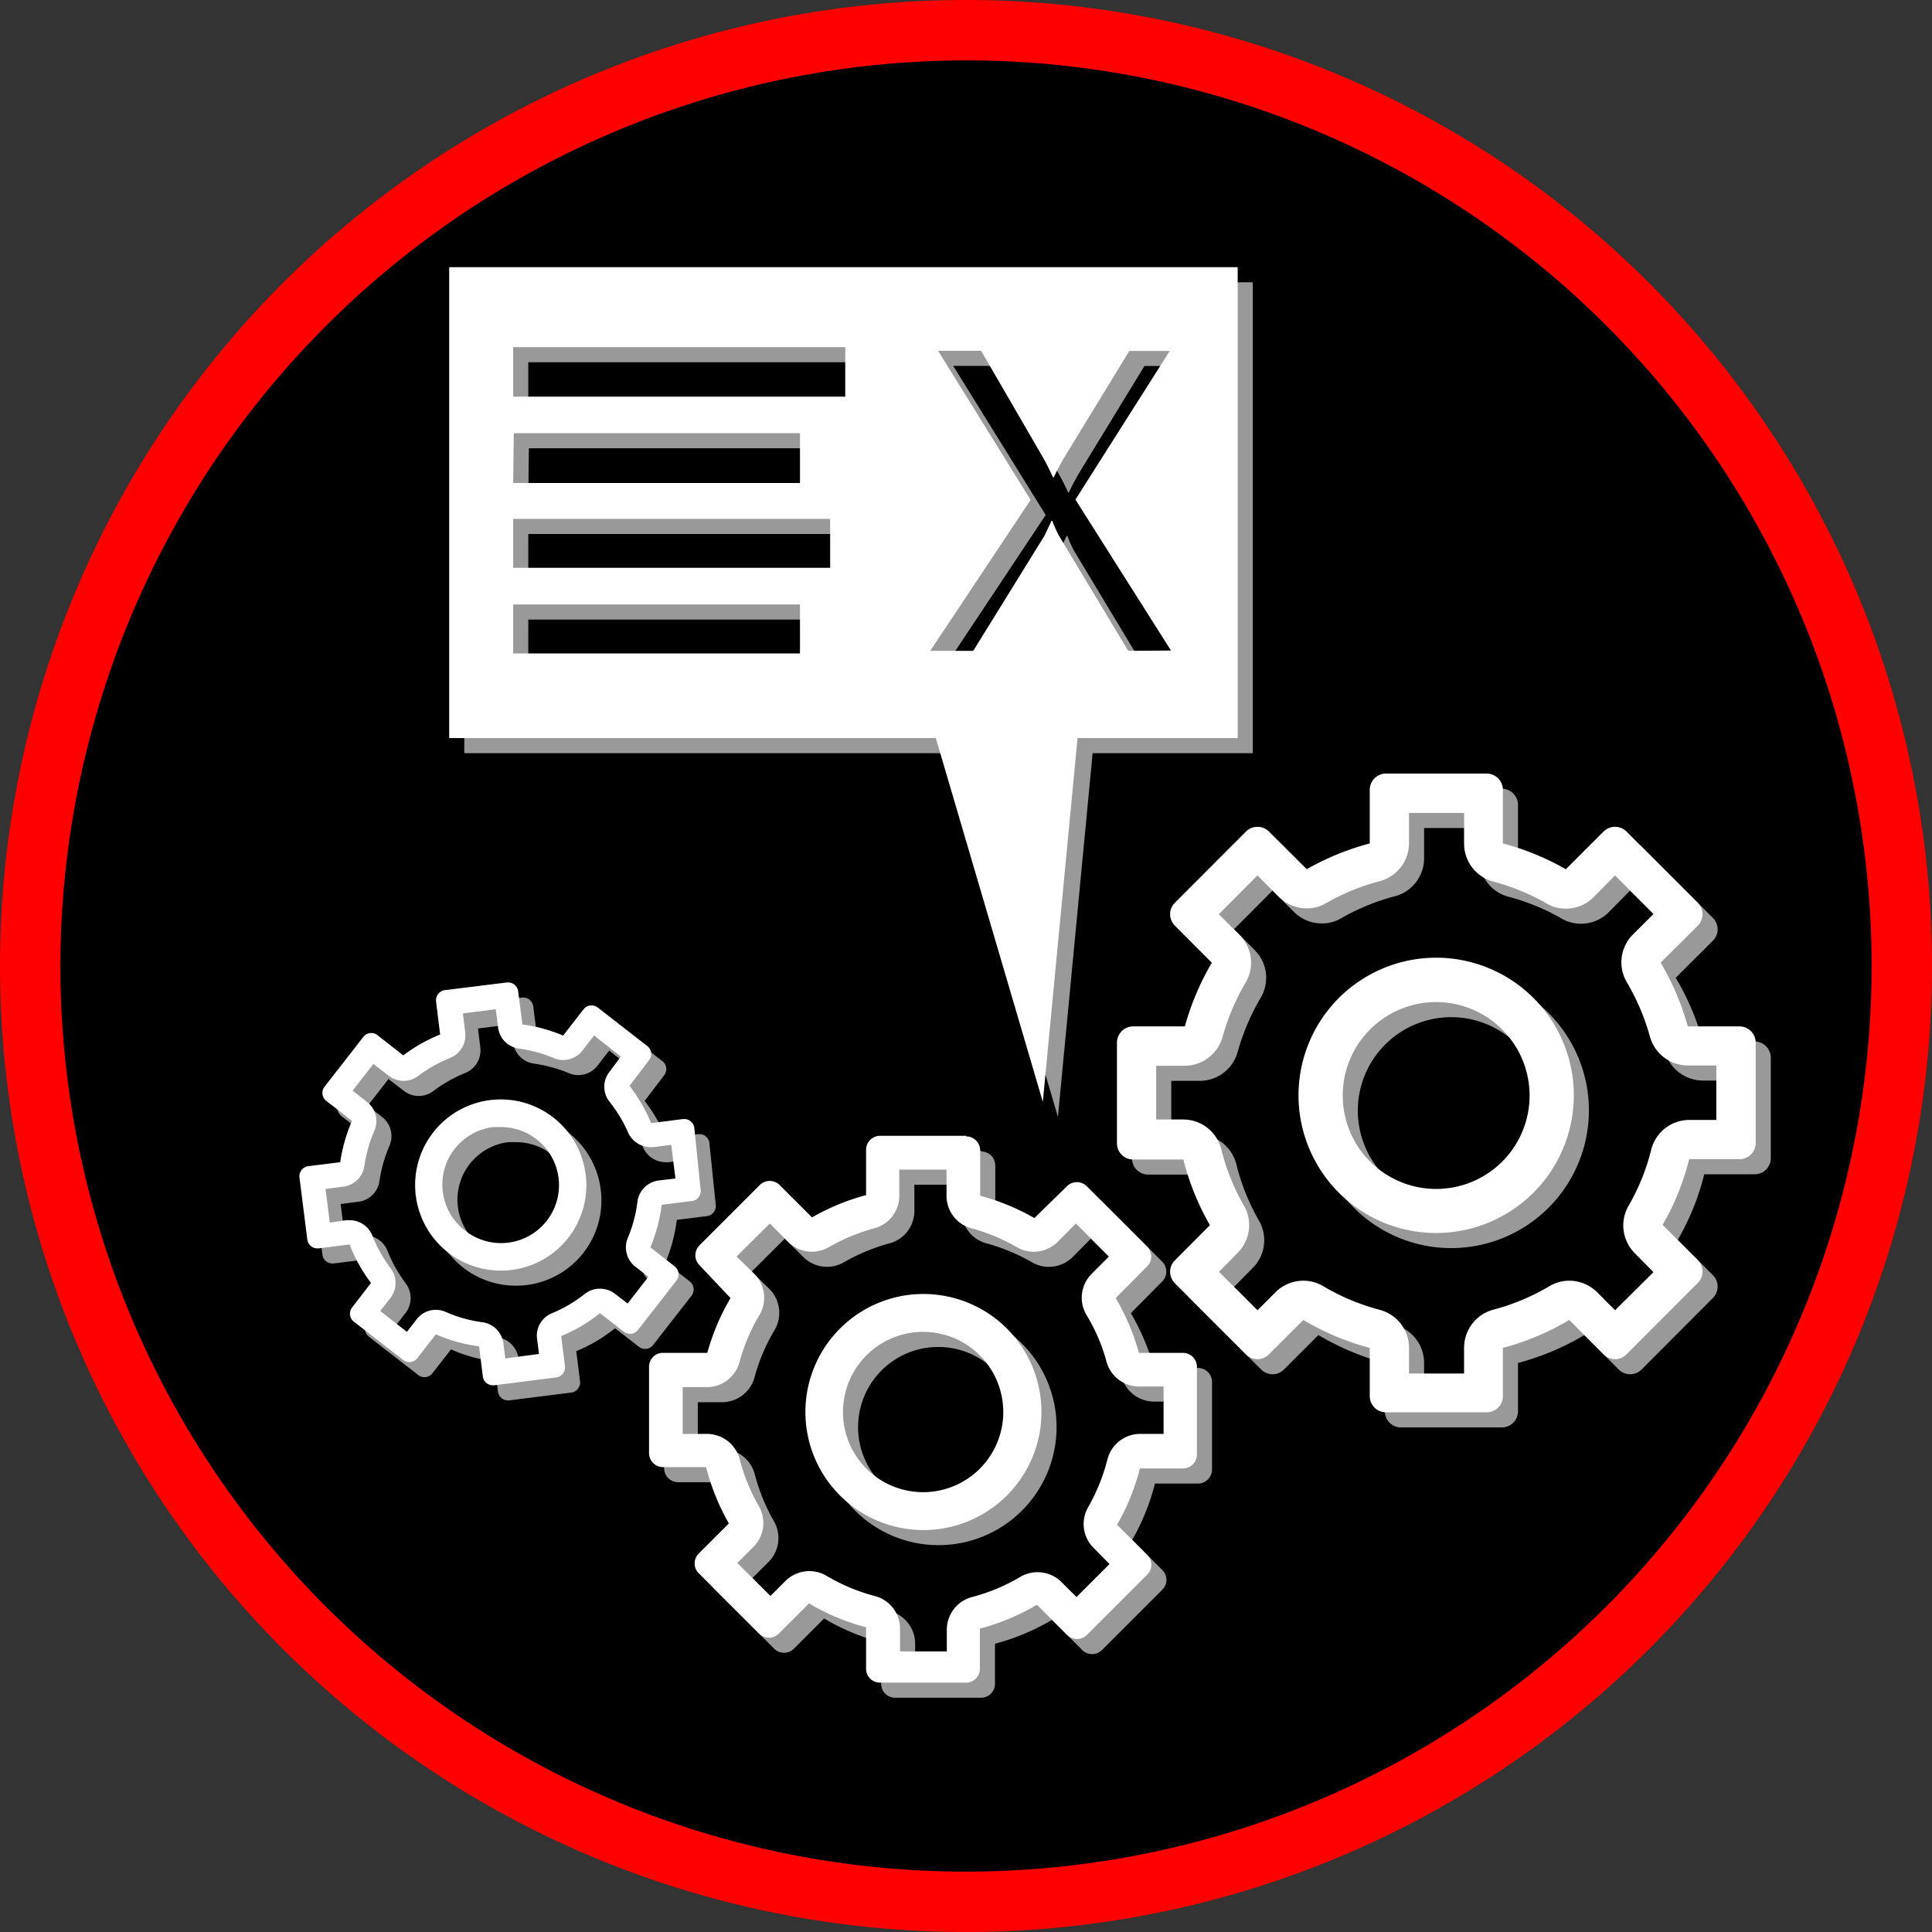
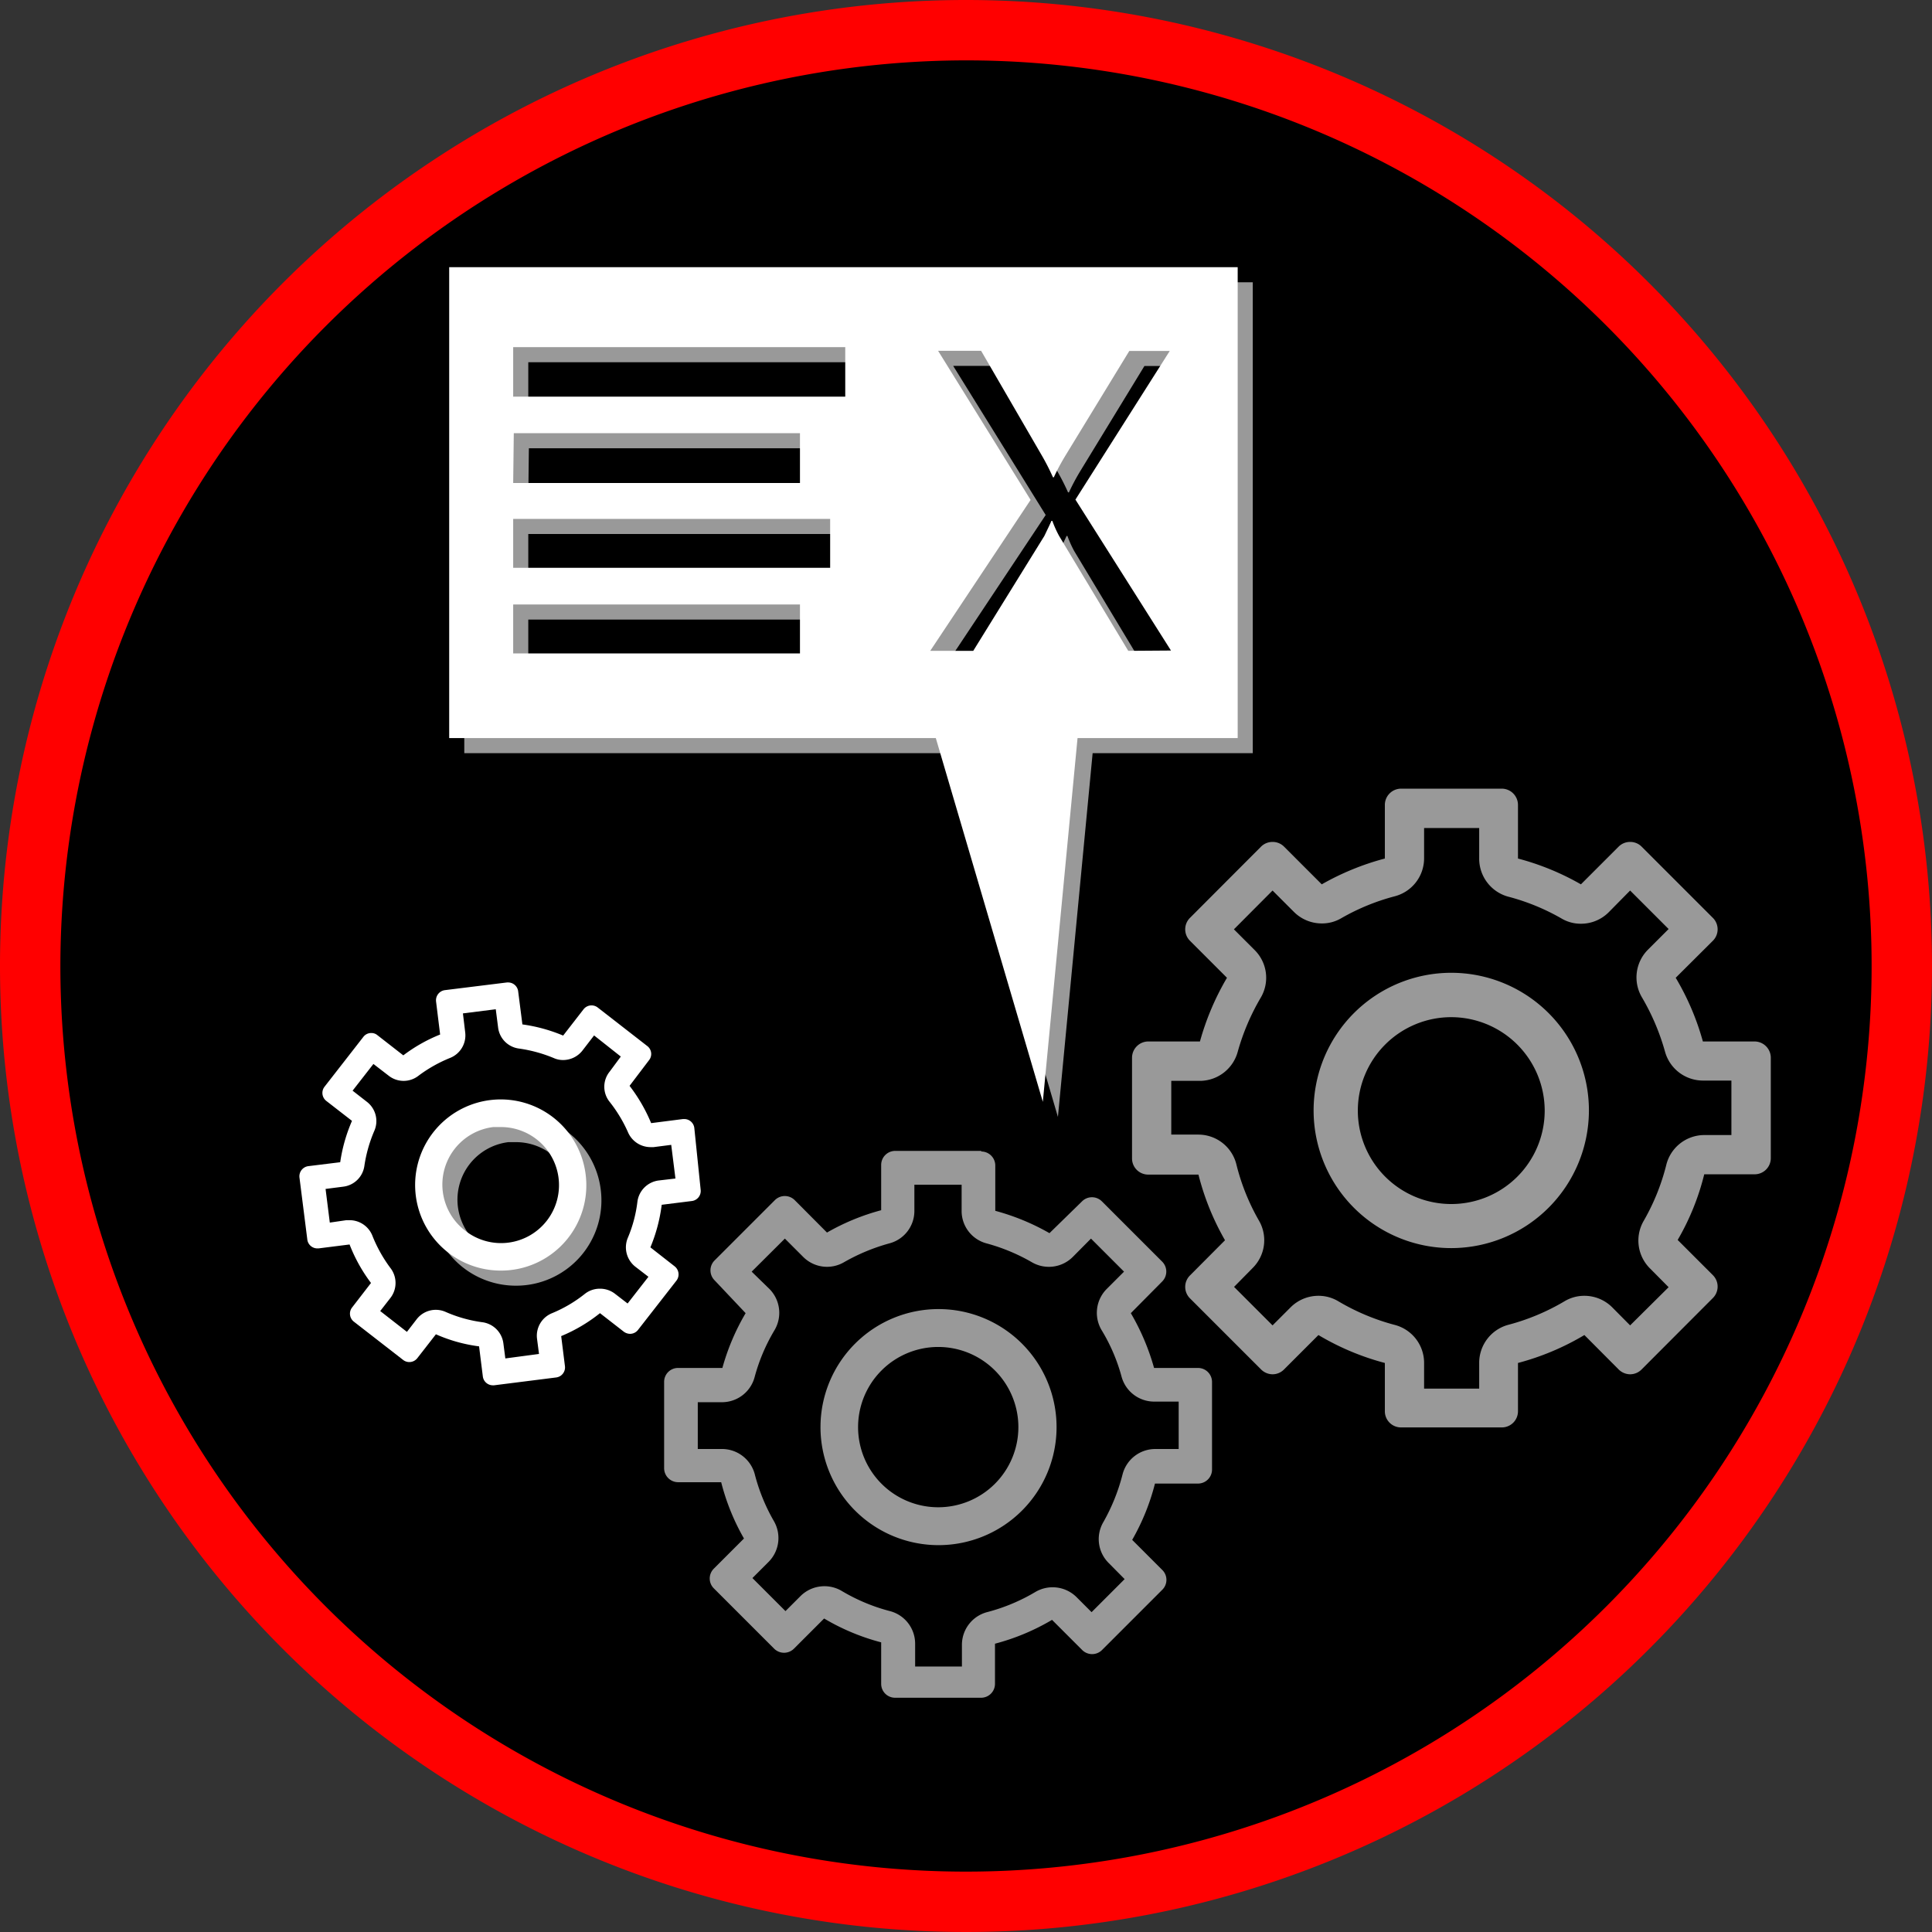
<svg xmlns="http://www.w3.org/2000/svg" viewBox="0 0 128 128">
  <rect x="0" y="0" width="128" height="128" fill="#333333" stroke="none" />
  <defs>
    <style>.cls-1{fill:red;}.cls-2{fill:#999;}.cls-3{fill:#fff;}</style>
  </defs>
  <g id="identifdiag">
    <circle cx="64" cy="64" r="62" />
    <path class="cls-1" d="M64,4A60,60,0,1,1,4,64,60.07,60.07,0,0,1,64,4m0-4a64,64,0,1,0,64,64A64,64,0,0,0,64,0Z" />
    <path class="cls-2" d="M96.16,82.69a9.12,9.12,0,1,1,9.11-9.11A9.13,9.13,0,0,1,96.16,82.69Zm0-15.3a6.19,6.19,0,1,0,6.18,6.19A6.2,6.2,0,0,0,96.16,67.39Z" />
    <path class="cls-2" d="M98,54.86v2A2.61,2.61,0,0,0,99.9,59.4a14.41,14.41,0,0,1,3.55,1.45,2.5,2.5,0,0,0,1.29.35,2.59,2.59,0,0,0,1.84-.76L108,59l2.55,2.55-1.37,1.37a2.6,2.6,0,0,0-.39,3.17,15.06,15.06,0,0,1,1.52,3.58,2.61,2.61,0,0,0,2.51,1.92h1.89v3.61h-1.8a2.6,2.6,0,0,0-2.52,2,14.45,14.45,0,0,1-1.5,3.7,2.6,2.6,0,0,0,.42,3.13l1.24,1.25L108,87.81l-1.19-1.2a2.61,2.61,0,0,0-1.84-.76,2.55,2.55,0,0,0-1.33.37,14.59,14.59,0,0,1-3.74,1.56A2.61,2.61,0,0,0,98,90.3V92H94.35V90.3a2.6,2.6,0,0,0-1.94-2.52,14.68,14.68,0,0,1-3.73-1.56,2.55,2.55,0,0,0-1.33-.37,2.61,2.61,0,0,0-1.84.76l-1.2,1.2-2.55-2.55L83,84a2.59,2.59,0,0,0,.41-3.13,14.42,14.42,0,0,1-1.49-3.7,2.6,2.6,0,0,0-2.53-2H77.6V71.61h1.9A2.61,2.61,0,0,0,82,69.69a15.06,15.06,0,0,1,1.52-3.58,2.59,2.59,0,0,0-.4-3.17l-1.37-1.37L84.31,59l1.42,1.42a2.61,2.61,0,0,0,1.85.76,2.5,2.5,0,0,0,1.29-.35,14.5,14.5,0,0,1,3.54-1.45,2.6,2.6,0,0,0,1.94-2.52v-2H98m11.12,3.08h0m-23.68,0h0m14.09-5.69H92.83a1.08,1.08,0,0,0-1.08,1.08v3.55a17.41,17.41,0,0,0-4.18,1.71l-2.5-2.5a1.06,1.06,0,0,0-.76-.31,1.07,1.07,0,0,0-.76.31l-4.71,4.72a1.07,1.07,0,0,0,0,1.52l2.45,2.45A17.51,17.51,0,0,0,79.5,69H76.08A1.08,1.08,0,0,0,75,70.08v6.67a1.07,1.07,0,0,0,1.08,1.07H79.4a17.11,17.11,0,0,0,1.76,4.35L78.84,84.5a1.07,1.07,0,0,0,0,1.52l4.71,4.71a1.09,1.09,0,0,0,.76.32,1.07,1.07,0,0,0,.76-.32l2.28-2.28a17.1,17.1,0,0,0,4.4,1.85v3.2a1.07,1.07,0,0,0,1.08,1.07h6.66a1.07,1.07,0,0,0,1.08-1.07V90.3a17.1,17.1,0,0,0,4.4-1.85l2.27,2.28a1.09,1.09,0,0,0,.76.32,1.07,1.07,0,0,0,.76-.32L113.48,86a1.07,1.07,0,0,0,0-1.52l-2.33-2.33a16.41,16.41,0,0,0,1.76-4.35h3.33a1.07,1.07,0,0,0,1.08-1.07V70.08A1.08,1.08,0,0,0,116.24,69h-3.42a17.15,17.15,0,0,0-1.8-4.22l2.46-2.45a1.07,1.07,0,0,0,0-1.52l-4.72-4.72a1.06,1.06,0,0,0-.76-.31,1.07,1.07,0,0,0-.76.31l-2.5,2.5a17.18,17.18,0,0,0-4.17-1.71V53.33a1.08,1.08,0,0,0-1.08-1.08Z" />
    <path class="cls-2" d="M62.16,102.37A7.82,7.82,0,1,1,70,94.55,7.82,7.82,0,0,1,62.16,102.37Zm0-13.13a5.31,5.31,0,1,0,5.31,5.31A5.31,5.31,0,0,0,62.16,89.24Z" />
    <path class="cls-2" d="M63.71,78.49v1.73a2.22,2.22,0,0,0,1.66,2.16,12.57,12.57,0,0,1,3,1.25,2.24,2.24,0,0,0,2.7-.35l1.21-1.22,2.19,2.19-1.17,1.17A2.24,2.24,0,0,0,73,88.15a11.89,11.89,0,0,1,1.31,3.07,2.24,2.24,0,0,0,2.16,1.64h1.62V96H76.54a2.24,2.24,0,0,0-2.17,1.69,12.77,12.77,0,0,1-1.28,3.17,2.23,2.23,0,0,0,.36,2.69l1.06,1.07-2.19,2.19-1-1a2.25,2.25,0,0,0-2.72-.34,12.34,12.34,0,0,1-3.21,1.34,2.24,2.24,0,0,0-1.66,2.16v1.44h-3.1V108.9a2.23,2.23,0,0,0-1.67-2.16,12.28,12.28,0,0,1-3.2-1.34,2.25,2.25,0,0,0-2.72.34l-1,1-2.19-2.19,1.07-1.07a2.24,2.24,0,0,0,.36-2.69A12.4,12.4,0,0,1,50,97.65,2.25,2.25,0,0,0,47.78,96H46.23v-3.1h1.63A2.24,2.24,0,0,0,50,91.22a12.22,12.22,0,0,1,1.3-3.07A2.25,2.25,0,0,0,51,85.42L49.8,84.25,52,82.06l1.22,1.22a2.23,2.23,0,0,0,2.69.35,12.91,12.91,0,0,1,3-1.25,2.22,2.22,0,0,0,1.67-2.16V78.49h3.1M52.92,81.13h0m20.33,0h0M65,76.25H59.3a.93.93,0,0,0-.92.93v3a14.92,14.92,0,0,0-3.59,1.48l-2.14-2.15a.93.93,0,0,0-1.31,0l-4,4a.93.93,0,0,0,0,1.31L49.4,87a15,15,0,0,0-1.54,3.63H44.92a.92.92,0,0,0-.92.92v5.72a.93.93,0,0,0,.92.93h2.86a14.82,14.82,0,0,0,1.51,3.73l-2,2a.92.92,0,0,0,0,1.3l4,4a.93.93,0,0,0,1.31,0l2-2a14.67,14.67,0,0,0,3.78,1.58v2.75a.92.92,0,0,0,.92.92H65a.92.92,0,0,0,.92-.92V108.9a14.82,14.82,0,0,0,3.78-1.58l2,2a.93.93,0,0,0,1.31,0l4-4a.92.92,0,0,0,0-1.3l-2-2a14.82,14.82,0,0,0,1.51-3.73h2.85a.93.93,0,0,0,.93-.93V91.55a.93.93,0,0,0-.93-.92H76.46A15.37,15.37,0,0,0,74.92,87L77,84.9a.93.93,0,0,0,0-1.31l-4-4a.93.93,0,0,0-1.31,0L69.53,81.7a15.09,15.09,0,0,0-3.59-1.48v-3a.93.93,0,0,0-.92-.93Z" />
    <path class="cls-2" d="M34.16,85.18a5.67,5.67,0,1,1,5.64-6.37h0a5.65,5.65,0,0,1-5.64,6.37Zm0-9.51-.48,0a3.84,3.84,0,0,0-1.88,6.85A3.84,3.84,0,0,0,38,79h0A3.85,3.85,0,0,0,34.17,75.67Z" />
-     <path class="cls-2" d="M34.79,67.71h0m-.95.11L34,69.07a1.6,1.6,0,0,0,1.39,1.4,9.35,9.35,0,0,1,2.3.63,1.5,1.5,0,0,0,.62.13,1.63,1.63,0,0,0,1.28-.63l.77-1L42.13,71l-.74,1a1.59,1.59,0,0,0,0,2A9.32,9.32,0,0,1,42.6,76a1.63,1.63,0,0,0,1.5,1h.2l1.17-.15.28,2.23-1.11.13a1.63,1.63,0,0,0-1.41,1.41,8.79,8.79,0,0,1-.64,2.4,1.63,1.63,0,0,0,.5,1.9l.87.67-1.38,1.77-.83-.64a1.61,1.61,0,0,0-1-.34,1.59,1.59,0,0,0-1,.34A8.93,8.93,0,0,1,37.58,88a1.61,1.61,0,0,0-1,1.7l.13,1L34.48,91l-.13-1a1.62,1.62,0,0,0-1.4-1.4,9,9,0,0,1-2.42-.68,1.6,1.6,0,0,0-1.93.49l-.64.83-1.77-1.38.67-.86a1.62,1.62,0,0,0,0-2,9.35,9.35,0,0,1-1.2-2.16,1.63,1.63,0,0,0-1.51-1l-.2,0L22.85,82l-.28-2.23,1.17-.15a1.61,1.61,0,0,0,1.4-1.37,9.28,9.28,0,0,1,.66-2.33A1.61,1.61,0,0,0,25.31,74l-.95-.74,1.38-1.77,1,.77a1.6,1.6,0,0,0,2,0,9.26,9.26,0,0,1,2.08-1.17,1.61,1.61,0,0,0,1-1.7l-.15-1.25,2.22-.28m7.1,1.05h0M26.32,70.69h0m20.09,6.06h0M34.67,66.09h-.08l-4.12.51a.68.68,0,0,0-.58.75l.27,2.19a10.45,10.45,0,0,0-2.44,1.38L26,69.58a.62.62,0,0,0-.41-.14.65.65,0,0,0-.52.26L22.5,73a.67.67,0,0,0,.12.94l1.7,1.32A10.71,10.71,0,0,0,23.54,78l-2.11.26a.68.68,0,0,0-.59.75l.52,4.11a.67.67,0,0,0,.66.59h.08l2.06-.26A10.57,10.57,0,0,0,25.58,86l-1.25,1.62a.67.67,0,0,0,.11.94l3.27,2.54a.66.66,0,0,0,.41.14.67.67,0,0,0,.53-.26l1.23-1.58a10.3,10.3,0,0,0,2.86.8l.25,2a.67.67,0,0,0,.66.58h.08l4.12-.52a.67.67,0,0,0,.58-.74l-.25-2A10.52,10.52,0,0,0,40.75,88l1.58,1.23a.72.72,0,0,0,.41.14.67.67,0,0,0,.53-.26l2.55-3.27a.68.68,0,0,0-.12-.94l-1.61-1.26a10.77,10.77,0,0,0,.75-2.82l2-.25a.67.67,0,0,0,.58-.75L47,75.73a.67.67,0,0,0-.66-.59h-.09l-2.11.27a10.83,10.83,0,0,0-1.43-2.47L44,71.24a.66.66,0,0,0-.12-.94L40.6,67.75a.67.67,0,0,0-.94.12l-1.35,1.74a10.68,10.68,0,0,0-2.7-.74l-.28-2.19a.67.67,0,0,0-.66-.59Z" />
    <path class="cls-2" d="M30.76,18.7V49.9H63L70.09,74l2.3-24.1H83V18.7Zm4.28,11H54V33H35ZM54,44.29H35V41.05H54Zm2-5.67H35V35.38H56Zm1-11.34H35V24H57ZM75.75,44.12l-4.58-7.61a7.34,7.34,0,0,1-.45-1h-.06c-.09.21-.25.54-.47,1l-4.71,7.61H62.63l6.65-10-6.13-9.88H66l4.06,7a14.92,14.92,0,0,1,.7,1.38h.06a14.4,14.4,0,0,1,.77-1.44l4.23-6.93H78.5L72.25,34.1l6.33,10Z" />
-     <path class="cls-3" d="M95.16,81.69a9.12,9.12,0,1,1,9.11-9.11A9.13,9.13,0,0,1,95.16,81.69Zm0-15.3a6.19,6.19,0,1,0,6.18,6.19A6.2,6.2,0,0,0,95.16,66.39Z" />
-     <path class="cls-3" d="M97,53.86v2A2.61,2.61,0,0,0,98.9,58.4a14.41,14.41,0,0,1,3.55,1.45,2.5,2.5,0,0,0,1.29.35,2.59,2.59,0,0,0,1.84-.76L107,58l2.55,2.55-1.37,1.37a2.6,2.6,0,0,0-.39,3.17,15.06,15.06,0,0,1,1.52,3.58,2.61,2.61,0,0,0,2.51,1.92h1.89v3.61h-1.8a2.6,2.6,0,0,0-2.52,2,14.45,14.45,0,0,1-1.5,3.7,2.6,2.6,0,0,0,.42,3.13l1.24,1.25L107,86.81l-1.19-1.2a2.61,2.61,0,0,0-1.84-.76,2.55,2.55,0,0,0-1.33.37,14.59,14.59,0,0,1-3.74,1.56A2.61,2.61,0,0,0,97,89.3V91H93.35V89.3a2.6,2.6,0,0,0-1.94-2.52,14.68,14.68,0,0,1-3.73-1.56,2.55,2.55,0,0,0-1.33-.37,2.61,2.61,0,0,0-1.84.76l-1.2,1.2-2.55-2.55L82,83a2.59,2.59,0,0,0,.41-3.13,14.42,14.42,0,0,1-1.49-3.7,2.6,2.6,0,0,0-2.53-2H76.6V70.61h1.9A2.61,2.61,0,0,0,81,68.69a15.06,15.06,0,0,1,1.52-3.58,2.59,2.59,0,0,0-.4-3.17l-1.37-1.37L83.31,58l1.42,1.42a2.61,2.61,0,0,0,1.85.76,2.5,2.5,0,0,0,1.29-.35,14.5,14.5,0,0,1,3.54-1.45,2.6,2.6,0,0,0,1.94-2.52v-2H97m11.12,3.08h0m-23.68,0h0m14.09-5.69H91.83a1.08,1.08,0,0,0-1.08,1.08v3.55a17.41,17.41,0,0,0-4.18,1.71l-2.5-2.5a1.06,1.06,0,0,0-.76-.31,1.07,1.07,0,0,0-.76.31l-4.71,4.72a1.07,1.07,0,0,0,0,1.52l2.45,2.45A17.51,17.51,0,0,0,78.5,68H75.08A1.08,1.08,0,0,0,74,69.08v6.67a1.07,1.07,0,0,0,1.08,1.07H78.4a17.11,17.11,0,0,0,1.76,4.35L77.84,83.5a1.07,1.07,0,0,0,0,1.52l4.71,4.71a1.09,1.09,0,0,0,.76.32,1.07,1.07,0,0,0,.76-.32l2.28-2.28a17.1,17.1,0,0,0,4.4,1.85v3.2a1.07,1.07,0,0,0,1.08,1.07h6.66a1.07,1.07,0,0,0,1.08-1.07V89.3a17.1,17.1,0,0,0,4.4-1.85l2.27,2.28a1.09,1.09,0,0,0,.76.32,1.07,1.07,0,0,0,.76-.32L112.48,85a1.07,1.07,0,0,0,0-1.52l-2.33-2.33a16.41,16.41,0,0,0,1.76-4.35h3.33a1.07,1.07,0,0,0,1.08-1.07V69.08A1.08,1.08,0,0,0,115.24,68h-3.42a17.15,17.15,0,0,0-1.8-4.22l2.46-2.45a1.07,1.07,0,0,0,0-1.52l-4.72-4.72a1.06,1.06,0,0,0-.76-.31,1.07,1.07,0,0,0-.76.31l-2.5,2.5a17.18,17.18,0,0,0-4.17-1.71V52.33a1.08,1.08,0,0,0-1.08-1.08Z" />
-     <path class="cls-3" d="M61.16,101.37A7.82,7.82,0,1,1,69,93.55,7.82,7.82,0,0,1,61.16,101.37Zm0-13.13a5.31,5.31,0,1,0,5.31,5.31A5.31,5.31,0,0,0,61.16,88.24Z" />
-     <path class="cls-3" d="M62.71,77.49v1.73a2.22,2.22,0,0,0,1.66,2.16,12.57,12.57,0,0,1,3,1.25,2.24,2.24,0,0,0,2.7-.35l1.21-1.22,2.19,2.19-1.17,1.17A2.24,2.24,0,0,0,72,87.15a11.89,11.89,0,0,1,1.31,3.07,2.24,2.24,0,0,0,2.16,1.64h1.62V95H75.54a2.24,2.24,0,0,0-2.17,1.69,12.77,12.77,0,0,1-1.28,3.17,2.23,2.23,0,0,0,.36,2.69l1.06,1.07-2.19,2.19-1-1a2.25,2.25,0,0,0-2.72-.34,12.34,12.34,0,0,1-3.21,1.34,2.24,2.24,0,0,0-1.66,2.16v1.44h-3.1V107.9a2.23,2.23,0,0,0-1.67-2.16,12.28,12.28,0,0,1-3.2-1.34,2.25,2.25,0,0,0-2.72.34l-1,1-2.19-2.19,1.07-1.07a2.24,2.24,0,0,0,.36-2.69A12.4,12.4,0,0,1,49,96.65,2.25,2.25,0,0,0,46.78,95H45.23v-3.1h1.63A2.24,2.24,0,0,0,49,90.22a12.22,12.22,0,0,1,1.3-3.07A2.25,2.25,0,0,0,50,84.42L48.8,83.25,51,81.06l1.22,1.22a2.23,2.23,0,0,0,2.69.35,12.91,12.91,0,0,1,3-1.25,2.22,2.22,0,0,0,1.67-2.16V77.49h3.1M51.92,80.13h0m20.33,0h0M64,75.25H58.3a.93.93,0,0,0-.92.93v3a14.92,14.92,0,0,0-3.59,1.48l-2.14-2.15a.93.93,0,0,0-1.31,0l-4,4a.93.93,0,0,0,0,1.31L48.4,86a15,15,0,0,0-1.54,3.63H43.92a.92.92,0,0,0-.92.92v5.72a.93.93,0,0,0,.92.93h2.86a14.82,14.82,0,0,0,1.51,3.73l-2,2a.92.92,0,0,0,0,1.3l4,4a.93.93,0,0,0,1.31,0l2-2a14.67,14.67,0,0,0,3.78,1.58v2.75a.92.92,0,0,0,.92.92H64a.92.92,0,0,0,.92-.92V107.9a14.82,14.82,0,0,0,3.78-1.58l2,2a.93.93,0,0,0,1.31,0l4-4a.92.92,0,0,0,0-1.3l-2-2a14.82,14.82,0,0,0,1.51-3.73h2.85a.93.93,0,0,0,.93-.93V90.55a.93.93,0,0,0-.93-.92H75.46A15.37,15.37,0,0,0,73.92,86L76,83.9a.93.93,0,0,0,0-1.31l-4-4a.93.93,0,0,0-1.31,0L68.53,80.7a15.09,15.09,0,0,0-3.59-1.48v-3a.93.93,0,0,0-.92-.93Z" />
    <path class="cls-3" d="M33.16,84.18a5.67,5.67,0,1,1,5.64-6.37h0a5.65,5.65,0,0,1-5.64,6.37Zm0-9.51-.48,0a3.84,3.84,0,0,0-1.88,6.85A3.84,3.84,0,0,0,37,78h0A3.85,3.85,0,0,0,33.17,74.67Z" />
    <path class="cls-3" d="M33.79,66.71h0m-.95.11L33,68.07a1.6,1.6,0,0,0,1.39,1.4,9.35,9.35,0,0,1,2.3.63,1.5,1.5,0,0,0,.62.13,1.63,1.63,0,0,0,1.28-.63l.77-1L41.13,70l-.74,1a1.59,1.59,0,0,0,0,2A9.32,9.32,0,0,1,41.6,75a1.63,1.63,0,0,0,1.5,1h.2l1.17-.15.28,2.23-1.11.13a1.63,1.63,0,0,0-1.41,1.41,8.79,8.79,0,0,1-.64,2.4,1.63,1.63,0,0,0,.5,1.9l.87.67-1.38,1.77-.83-.64a1.61,1.61,0,0,0-1-.34,1.59,1.59,0,0,0-1,.34A8.93,8.93,0,0,1,36.58,87a1.61,1.61,0,0,0-1,1.7l.13,1L33.48,90l-.13-1a1.62,1.62,0,0,0-1.4-1.4,9,9,0,0,1-2.42-.68,1.6,1.6,0,0,0-1.93.49l-.64.83-1.77-1.38.67-.86a1.62,1.62,0,0,0,0-2,9.35,9.35,0,0,1-1.2-2.16,1.63,1.63,0,0,0-1.51-1l-.2,0L21.85,81l-.28-2.23,1.17-.15a1.61,1.61,0,0,0,1.4-1.37,9.28,9.28,0,0,1,.66-2.33A1.61,1.61,0,0,0,24.31,73l-.95-.74,1.38-1.77,1,.77a1.6,1.6,0,0,0,2,0,9.26,9.26,0,0,1,2.08-1.17,1.61,1.61,0,0,0,1-1.7l-.15-1.25,2.22-.28m7.1,1.05h0M25.32,69.69h0m20.09,6.06h0M33.67,65.09h-.08l-4.12.51a.68.68,0,0,0-.58.75l.27,2.19a10.45,10.45,0,0,0-2.44,1.38L25,68.58a.62.62,0,0,0-.41-.14.65.65,0,0,0-.52.26L21.5,72a.67.67,0,0,0,.12.94l1.7,1.32A10.71,10.71,0,0,0,22.54,77l-2.11.26a.68.68,0,0,0-.59.75l.52,4.11a.67.67,0,0,0,.66.59h.08l2.06-.26A10.57,10.57,0,0,0,24.58,85l-1.25,1.62a.67.67,0,0,0,.11.94l3.27,2.54a.66.66,0,0,0,.41.14.67.67,0,0,0,.53-.26l1.23-1.58a10.3,10.3,0,0,0,2.86.8l.25,2a.67.67,0,0,0,.66.58h.08l4.12-.52a.67.67,0,0,0,.58-.74l-.25-2A10.52,10.52,0,0,0,39.75,87l1.58,1.23a.72.72,0,0,0,.41.14.67.67,0,0,0,.53-.26l2.55-3.27a.68.68,0,0,0-.12-.94l-1.61-1.26a10.77,10.77,0,0,0,.75-2.82l2-.25a.67.67,0,0,0,.58-.75L46,74.73a.67.67,0,0,0-.66-.59h-.09l-2.11.27a10.83,10.83,0,0,0-1.43-2.47L43,70.24a.66.66,0,0,0-.12-.94L39.6,66.75a.67.67,0,0,0-.94.12l-1.35,1.74a10.68,10.68,0,0,0-2.7-.74l-.28-2.19a.67.67,0,0,0-.66-.59Z" />
    <path class="cls-3" d="M29.76,17.7V48.9H62L69.09,73l2.3-24.1H82V17.7Zm4.28,11H53V32H34ZM53,43.29H34V40.05H53Zm2-5.67H34V34.38H55Zm1-11.34H34V23H56ZM74.75,43.12l-4.58-7.61a7.34,7.34,0,0,1-.45-1h-.06c-.09.21-.25.54-.47,1l-4.71,7.61H61.63l6.65-10-6.13-9.88H65l4.06,7a14.92,14.92,0,0,1,.7,1.38h.06a14.4,14.4,0,0,1,.77-1.44l4.23-6.93H77.5L71.25,33.1l6.33,10Z" />
  </g>
</svg>